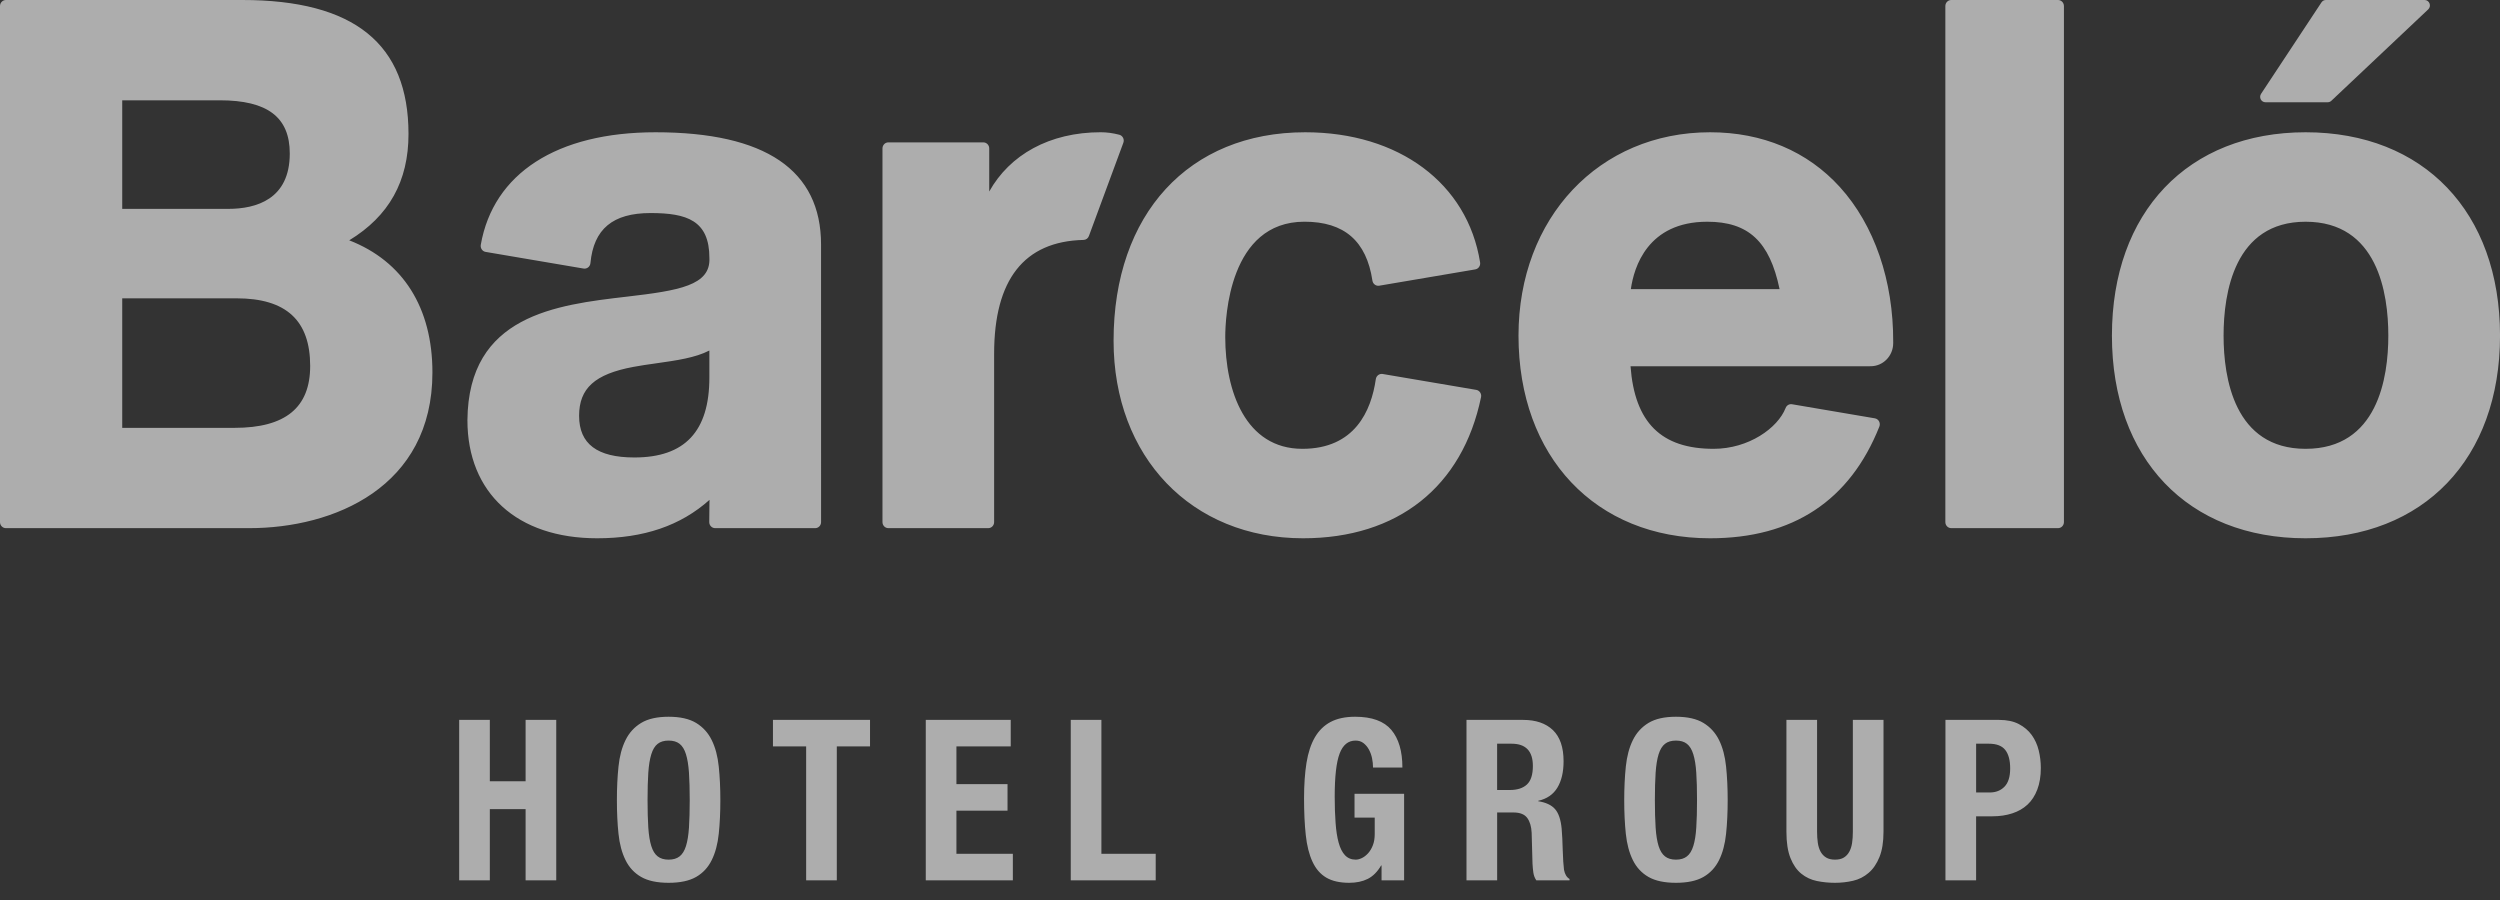
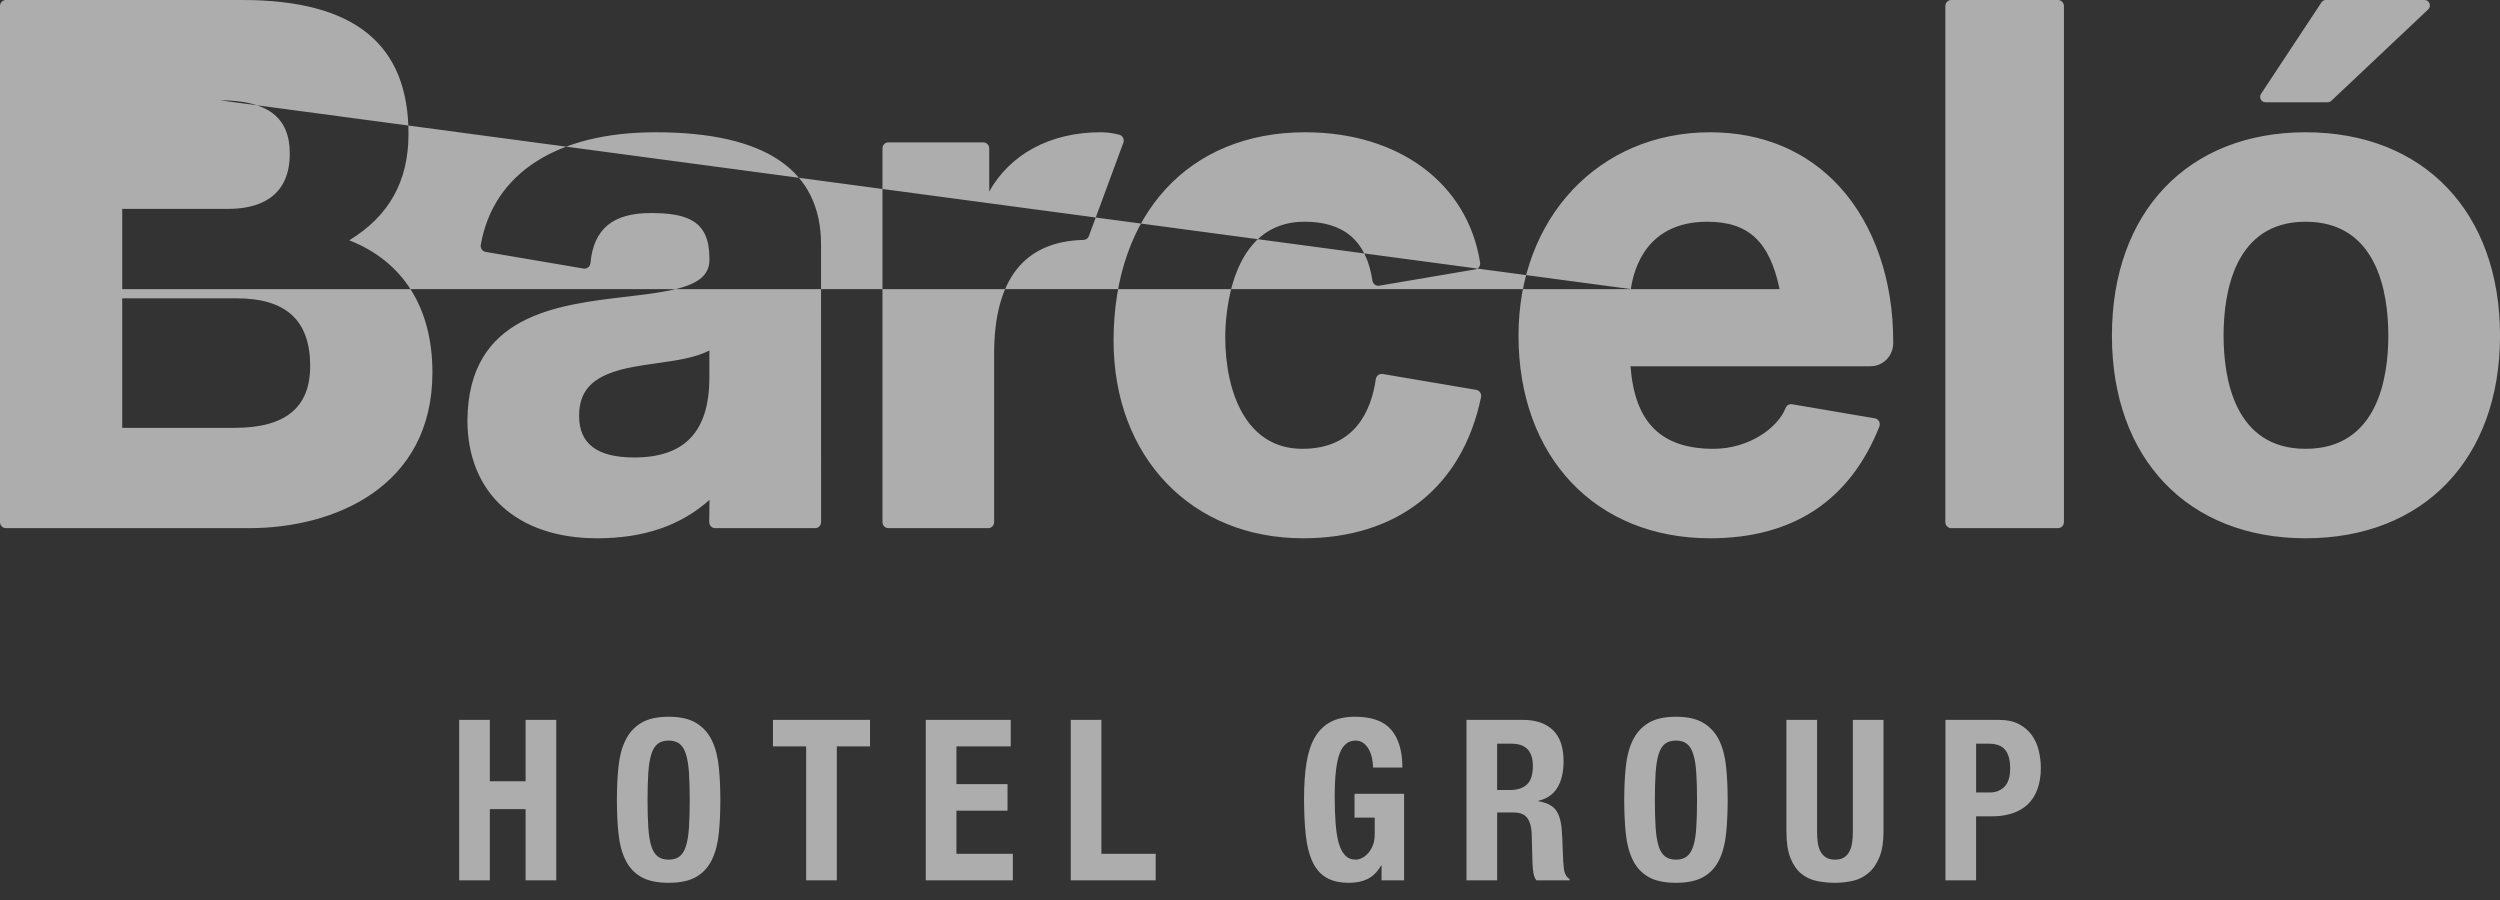
<svg xmlns="http://www.w3.org/2000/svg" width="100" height="36" viewBox="0 0 100 36" fill="none">
  <rect x="0" y="0" width="100" height="36" fill="#333333" stroke="none" />
-   <path opacity="0.6" fill-rule="evenodd" clip-rule="evenodd" d="M16.34 5.359C16.34 1.753 14.164 0 9.689 0H0.236C0.106 0 0 0.108 0 0.242V20.884C0 21.018 0.106 21.126 0.236 21.126H9.971C13.35 21.126 17.297 19.495 17.297 14.899C17.297 12.306 16.12 10.45 13.969 9.613C15.563 8.643 16.34 7.247 16.34 5.359ZM82.557 0.242C82.557 0.108 82.451 0 82.321 0H78.051C77.92 0 77.814 0.108 77.814 0.242V20.884C77.814 21.018 77.92 21.126 78.051 21.126H82.321C82.451 21.126 82.557 21.018 82.557 20.884V0.242ZM100.001 13.425C100.001 8.483 96.948 5.291 92.224 5.291C87.518 5.291 84.477 8.483 84.477 13.425C84.477 18.349 87.518 21.531 92.224 21.531C96.948 21.531 100.001 18.349 100.001 13.425ZM68.137 28.917C67.864 28.752 67.498 28.67 67.038 28.67C66.579 28.67 66.212 28.752 65.94 28.917C65.668 29.082 65.458 29.311 65.314 29.605C65.169 29.898 65.076 30.251 65.033 30.661C64.99 31.071 64.969 31.519 64.969 32.004C64.969 32.496 64.99 32.945 65.033 33.352C65.076 33.76 65.169 34.111 65.314 34.404C65.458 34.697 65.668 34.922 65.94 35.078C66.212 35.234 66.579 35.312 67.038 35.312C67.498 35.312 67.864 35.234 68.137 35.078C68.409 34.922 68.618 34.697 68.763 34.404C68.907 34.111 69.001 33.76 69.043 33.352C69.086 32.945 69.107 32.496 69.107 32.004C69.107 31.519 69.086 31.071 69.043 30.661C69.001 30.251 68.907 29.898 68.763 29.605C68.618 29.311 68.409 29.082 68.137 28.917ZM26.745 28.67C27.205 28.67 27.571 28.752 27.844 28.917C28.116 29.082 28.325 29.311 28.469 29.605C28.614 29.898 28.708 30.251 28.75 30.661C28.793 31.071 28.814 31.519 28.814 32.004C28.814 32.496 28.793 32.945 28.75 33.352C28.708 33.76 28.614 34.111 28.469 34.404C28.325 34.697 28.116 34.922 27.844 35.078C27.571 35.234 27.205 35.312 26.745 35.312C26.285 35.312 25.919 35.234 25.647 35.078C25.374 34.922 25.165 34.697 25.021 34.404C24.876 34.111 24.782 33.76 24.74 33.352C24.697 32.945 24.676 32.496 24.676 32.004C24.676 31.519 24.697 31.071 24.74 30.661C24.782 30.251 24.876 29.898 25.021 29.605C25.165 29.311 25.374 29.082 25.647 28.917C25.919 28.752 26.285 28.67 26.745 28.67ZM54.206 28.67C54.876 28.67 55.358 28.846 55.654 29.196C55.948 29.546 56.096 30.048 56.096 30.701H54.921C54.921 30.581 54.908 30.459 54.883 30.333C54.857 30.207 54.816 30.092 54.759 29.987C54.703 29.882 54.63 29.795 54.542 29.726C54.454 29.657 54.348 29.623 54.223 29.623C53.928 29.623 53.715 29.796 53.584 30.144C53.453 30.491 53.388 31.067 53.388 31.869C53.388 32.253 53.4 32.6 53.423 32.912C53.445 33.223 53.486 33.489 53.546 33.708C53.606 33.927 53.691 34.094 53.801 34.211C53.912 34.327 54.055 34.386 54.231 34.386C54.305 34.386 54.386 34.365 54.474 34.323C54.562 34.281 54.644 34.218 54.721 34.134C54.798 34.05 54.862 33.944 54.913 33.815C54.964 33.687 54.989 33.535 54.989 33.361V32.705H54.181V31.753H56.164V35.213H55.262V34.619H55.245C55.097 34.871 54.92 35.049 54.713 35.154C54.505 35.259 54.257 35.312 53.968 35.312C53.593 35.312 53.288 35.243 53.052 35.105C52.817 34.967 52.632 34.755 52.499 34.467C52.365 34.179 52.276 33.824 52.231 33.402C52.185 32.979 52.162 32.49 52.162 31.933C52.162 31.393 52.195 30.92 52.26 30.512C52.326 30.105 52.438 29.765 52.596 29.492C52.755 29.22 52.965 29.015 53.226 28.877C53.488 28.739 53.814 28.67 54.206 28.67ZM72.683 28.796V33.271C72.683 33.433 72.693 33.582 72.713 33.716C72.733 33.851 72.77 33.968 72.824 34.067C72.878 34.166 72.952 34.244 73.045 34.301C73.139 34.358 73.257 34.386 73.399 34.386C73.546 34.386 73.665 34.358 73.756 34.301C73.847 34.244 73.919 34.166 73.973 34.067C74.027 33.968 74.064 33.851 74.084 33.716C74.104 33.582 74.114 33.433 74.114 33.271V28.796H75.34V33.271C75.34 33.679 75.286 34.016 75.178 34.282C75.07 34.549 74.926 34.761 74.744 34.916C74.562 35.072 74.355 35.177 74.122 35.231C73.889 35.285 73.648 35.312 73.399 35.312C73.149 35.312 72.907 35.288 72.675 35.24C72.442 35.192 72.234 35.095 72.053 34.948C71.871 34.801 71.727 34.593 71.619 34.323C71.511 34.054 71.457 33.703 71.457 33.271V28.796H72.683ZM19.593 31.25V28.796H18.367V35.213H19.593V32.364H21.024V35.213H22.25V28.796H21.024V31.25H19.593ZM34.801 28.796V29.856H33.472V35.213H32.246V29.856H30.918V28.796H34.801ZM40.429 29.857V28.796H37.031V35.213H40.514V34.153H38.257V32.427H40.301V31.366H38.257V29.857H40.429ZM44.056 28.796V34.153H46.228V35.213H42.83V28.796H44.056ZM62.117 29.204C61.833 28.933 61.436 28.796 60.925 28.796H58.66V35.213H59.886V32.499H60.542C60.797 32.499 60.979 32.571 61.087 32.714C61.194 32.858 61.254 33.056 61.266 33.308L61.3 34.539C61.306 34.665 61.317 34.786 61.334 34.903C61.351 35.019 61.39 35.123 61.453 35.213H62.781V35.159C62.668 35.093 62.594 34.97 62.56 34.791C62.537 34.611 62.52 34.35 62.509 34.008C62.503 33.835 62.497 33.677 62.492 33.536C62.486 33.396 62.478 33.266 62.466 33.145C62.432 32.786 62.344 32.526 62.202 32.364C62.06 32.202 61.836 32.097 61.529 32.049V32.032C61.876 31.954 62.131 31.778 62.296 31.505C62.46 31.233 62.543 30.881 62.543 30.45C62.543 29.892 62.401 29.478 62.117 29.204ZM79.964 28.796C80.276 28.796 80.539 28.851 80.752 28.962C80.964 29.073 81.136 29.218 81.267 29.398C81.397 29.578 81.491 29.783 81.548 30.014C81.605 30.245 81.633 30.48 81.633 30.719C81.633 31.049 81.586 31.336 81.492 31.582C81.399 31.827 81.269 32.028 81.101 32.184C80.933 32.34 80.73 32.457 80.492 32.534C80.254 32.612 79.99 32.652 79.7 32.652H79.044V35.213H77.818V28.796H79.964ZM66.6 29.753C66.71 29.666 66.857 29.623 67.038 29.623C67.22 29.623 67.367 29.666 67.477 29.753C67.588 29.84 67.673 29.979 67.732 30.171C67.792 30.363 67.832 30.608 67.851 30.908C67.871 31.207 67.881 31.573 67.881 32.004C67.881 32.436 67.871 32.803 67.851 33.105C67.832 33.408 67.792 33.653 67.732 33.842C67.673 34.031 67.588 34.169 67.477 34.255C67.367 34.343 67.22 34.386 67.038 34.386C66.857 34.386 66.71 34.343 66.6 34.255C66.489 34.169 66.404 34.031 66.344 33.842C66.285 33.653 66.245 33.408 66.225 33.105C66.205 32.803 66.195 32.436 66.195 32.004C66.195 31.573 66.205 31.207 66.225 30.908C66.245 30.608 66.285 30.363 66.344 30.171C66.404 29.979 66.489 29.84 66.6 29.753ZM26.745 29.623C26.564 29.623 26.418 29.666 26.307 29.753C26.196 29.84 26.111 29.979 26.052 30.171C25.992 30.363 25.952 30.608 25.932 30.908C25.912 31.207 25.902 31.573 25.902 32.004C25.902 32.436 25.912 32.803 25.932 33.105C25.952 33.408 25.992 33.653 26.052 33.842C26.111 34.031 26.196 34.169 26.307 34.255C26.418 34.343 26.564 34.386 26.745 34.386C26.927 34.386 27.073 34.343 27.184 34.255C27.295 34.169 27.38 34.031 27.439 33.842C27.499 33.653 27.538 33.408 27.559 33.105C27.578 32.803 27.589 32.436 27.589 32.004C27.589 31.573 27.578 31.207 27.559 30.908C27.538 30.608 27.499 30.363 27.439 30.171C27.38 29.979 27.295 29.84 27.184 29.753C27.073 29.666 26.927 29.623 26.745 29.623ZM79.045 29.748H79.555C79.862 29.748 80.081 29.832 80.212 30C80.342 30.168 80.407 30.414 80.407 30.737C80.407 31.067 80.332 31.309 80.182 31.465C80.031 31.621 79.834 31.699 79.59 31.699H79.045V29.748ZM60.464 29.748H59.885V31.6H60.396C60.691 31.6 60.918 31.527 61.077 31.38C61.236 31.233 61.315 30.986 61.315 30.638C61.315 30.045 61.031 29.748 60.464 29.748ZM68.403 5.291C70.498 5.291 72.293 6.048 73.594 7.481C74.977 9.004 75.738 11.231 75.728 13.676V13.725C75.728 14.236 75.325 14.649 74.828 14.649L74.721 14.65H65.221C65.388 16.902 66.448 17.953 68.544 17.953C69.947 17.953 71.111 17.122 71.425 16.319C71.466 16.213 71.573 16.15 71.682 16.17L74.994 16.733C75.065 16.745 75.127 16.789 75.162 16.854C75.197 16.919 75.201 16.995 75.174 17.064C73.994 20.028 71.716 21.531 68.403 21.531C63.82 21.531 60.74 18.274 60.74 13.425C60.74 8.712 63.963 5.291 68.403 5.291ZM59.204 10.498C58.702 7.334 55.955 5.291 52.207 5.291C47.551 5.291 44.543 8.563 44.543 13.628C44.543 18.281 47.66 21.531 52.122 21.531C55.906 21.531 58.501 19.473 59.242 15.885C59.256 15.82 59.243 15.753 59.206 15.698C59.17 15.643 59.113 15.606 59.05 15.595L55.305 14.959C55.243 14.949 55.179 14.964 55.128 15.003C55.077 15.041 55.043 15.099 55.033 15.163C54.85 16.436 54.192 17.953 52.094 17.953C49.82 17.953 49.01 15.644 49.01 13.483C49.01 12.712 49.163 8.868 52.178 8.868C53.769 8.868 54.659 9.64 54.897 11.226C54.907 11.29 54.941 11.347 54.992 11.385C55.043 11.423 55.107 11.438 55.169 11.428L59.01 10.776C59.138 10.754 59.225 10.63 59.204 10.498ZM26.22 5.291C30.614 5.291 32.842 6.802 32.842 9.783L32.843 20.884C32.843 21.018 32.738 21.126 32.608 21.126H28.606C28.476 21.126 28.37 21.018 28.37 20.884C28.37 20.522 28.375 20.296 28.378 20.121L28.381 19.994C27.226 21.027 25.749 21.531 23.885 21.531C20.685 21.531 18.697 19.721 18.697 16.807C18.732 12.607 22.249 12.196 25.076 11.866L25.078 11.866C27.159 11.623 28.431 11.418 28.376 10.316C28.375 8.819 27.475 8.522 26.023 8.522C24.511 8.522 23.746 9.159 23.617 10.526C23.611 10.593 23.578 10.654 23.526 10.695C23.474 10.736 23.408 10.753 23.343 10.742L19.425 10.076C19.363 10.066 19.307 10.03 19.271 9.977C19.234 9.924 19.22 9.858 19.231 9.794C19.732 6.932 22.279 5.291 26.22 5.291ZM44.031 5.29C44.269 5.29 44.511 5.323 44.771 5.389C44.836 5.406 44.891 5.451 44.923 5.512C44.954 5.573 44.958 5.646 44.934 5.71L43.556 9.441C43.522 9.534 43.438 9.595 43.341 9.597C40.968 9.652 39.765 11.183 39.765 14.148V20.884C39.765 21.018 39.66 21.126 39.529 21.126H35.534C35.404 21.126 35.299 21.018 35.299 20.884V5.937C35.299 5.803 35.404 5.695 35.534 5.695H39.333C39.463 5.695 39.569 5.803 39.569 5.937V7.661C40.387 6.195 41.976 5.29 44.031 5.29ZM28.375 14.02C27.816 14.311 27.058 14.418 26.266 14.53L26.22 14.537L26.22 14.537L26.22 14.537L26.22 14.537L26.22 14.537L26.219 14.537C25.925 14.578 25.621 14.621 25.333 14.676C23.793 14.964 23.164 15.531 23.164 16.634C23.164 17.755 23.887 18.299 25.375 18.299C27.394 18.299 28.375 17.254 28.375 15.102V14.02ZM88.943 13.425C88.943 11.724 89.37 8.869 92.224 8.869C95.103 8.869 95.533 11.724 95.533 13.425C95.533 15.116 95.103 17.953 92.224 17.953C89.37 17.953 88.943 15.116 88.943 13.425ZM9.464 11.933H4.889V17.114H9.38C11.417 17.114 12.407 16.305 12.407 14.639C12.407 12.818 11.445 11.933 9.464 11.933ZM65.234 11.564C65.358 10.688 65.904 8.869 68.291 8.869C69.933 8.869 70.785 9.654 71.183 11.564H65.234ZM8.789 4.012H4.889V8.355H9.126C10.251 8.355 11.591 7.971 11.591 6.14C11.591 4.688 10.701 4.012 8.789 4.012ZM97.182 0.138C97.15 0.055 97.073 0 96.985 0H93.034C92.963 0 92.898 0.036 92.859 0.095L90.442 3.754C90.399 3.82 90.394 3.906 90.431 3.976C90.468 4.046 90.539 4.09 90.617 4.09H93.109C93.162 4.09 93.213 4.07 93.252 4.033L97.129 0.375C97.192 0.315 97.214 0.221 97.182 0.138Z" fill="white" />
+   <path opacity="0.6" fill-rule="evenodd" clip-rule="evenodd" d="M16.34 5.359C16.34 1.753 14.164 0 9.689 0H0.236C0.106 0 0 0.108 0 0.242V20.884C0 21.018 0.106 21.126 0.236 21.126H9.971C13.35 21.126 17.297 19.495 17.297 14.899C17.297 12.306 16.12 10.45 13.969 9.613C15.563 8.643 16.34 7.247 16.34 5.359ZM82.557 0.242C82.557 0.108 82.451 0 82.321 0H78.051C77.92 0 77.814 0.108 77.814 0.242V20.884C77.814 21.018 77.92 21.126 78.051 21.126H82.321C82.451 21.126 82.557 21.018 82.557 20.884V0.242ZM100.001 13.425C100.001 8.483 96.948 5.291 92.224 5.291C87.518 5.291 84.477 8.483 84.477 13.425C84.477 18.349 87.518 21.531 92.224 21.531C96.948 21.531 100.001 18.349 100.001 13.425ZM68.137 28.917C67.864 28.752 67.498 28.67 67.038 28.67C66.579 28.67 66.212 28.752 65.94 28.917C65.668 29.082 65.458 29.311 65.314 29.605C65.169 29.898 65.076 30.251 65.033 30.661C64.99 31.071 64.969 31.519 64.969 32.004C64.969 32.496 64.99 32.945 65.033 33.352C65.076 33.76 65.169 34.111 65.314 34.404C65.458 34.697 65.668 34.922 65.94 35.078C66.212 35.234 66.579 35.312 67.038 35.312C67.498 35.312 67.864 35.234 68.137 35.078C68.409 34.922 68.618 34.697 68.763 34.404C68.907 34.111 69.001 33.76 69.043 33.352C69.086 32.945 69.107 32.496 69.107 32.004C69.107 31.519 69.086 31.071 69.043 30.661C69.001 30.251 68.907 29.898 68.763 29.605C68.618 29.311 68.409 29.082 68.137 28.917ZM26.745 28.67C27.205 28.67 27.571 28.752 27.844 28.917C28.116 29.082 28.325 29.311 28.469 29.605C28.614 29.898 28.708 30.251 28.75 30.661C28.793 31.071 28.814 31.519 28.814 32.004C28.814 32.496 28.793 32.945 28.75 33.352C28.708 33.76 28.614 34.111 28.469 34.404C28.325 34.697 28.116 34.922 27.844 35.078C27.571 35.234 27.205 35.312 26.745 35.312C26.285 35.312 25.919 35.234 25.647 35.078C25.374 34.922 25.165 34.697 25.021 34.404C24.876 34.111 24.782 33.76 24.74 33.352C24.697 32.945 24.676 32.496 24.676 32.004C24.676 31.519 24.697 31.071 24.74 30.661C24.782 30.251 24.876 29.898 25.021 29.605C25.165 29.311 25.374 29.082 25.647 28.917C25.919 28.752 26.285 28.67 26.745 28.67ZM54.206 28.67C54.876 28.67 55.358 28.846 55.654 29.196C55.948 29.546 56.096 30.048 56.096 30.701H54.921C54.921 30.581 54.908 30.459 54.883 30.333C54.857 30.207 54.816 30.092 54.759 29.987C54.703 29.882 54.63 29.795 54.542 29.726C54.454 29.657 54.348 29.623 54.223 29.623C53.928 29.623 53.715 29.796 53.584 30.144C53.453 30.491 53.388 31.067 53.388 31.869C53.388 32.253 53.4 32.6 53.423 32.912C53.445 33.223 53.486 33.489 53.546 33.708C53.606 33.927 53.691 34.094 53.801 34.211C53.912 34.327 54.055 34.386 54.231 34.386C54.305 34.386 54.386 34.365 54.474 34.323C54.562 34.281 54.644 34.218 54.721 34.134C54.798 34.05 54.862 33.944 54.913 33.815C54.964 33.687 54.989 33.535 54.989 33.361V32.705H54.181V31.753H56.164V35.213H55.262V34.619H55.245C55.097 34.871 54.92 35.049 54.713 35.154C54.505 35.259 54.257 35.312 53.968 35.312C53.593 35.312 53.288 35.243 53.052 35.105C52.817 34.967 52.632 34.755 52.499 34.467C52.365 34.179 52.276 33.824 52.231 33.402C52.185 32.979 52.162 32.49 52.162 31.933C52.162 31.393 52.195 30.92 52.26 30.512C52.326 30.105 52.438 29.765 52.596 29.492C52.755 29.22 52.965 29.015 53.226 28.877C53.488 28.739 53.814 28.67 54.206 28.67ZM72.683 28.796V33.271C72.683 33.433 72.693 33.582 72.713 33.716C72.733 33.851 72.77 33.968 72.824 34.067C72.878 34.166 72.952 34.244 73.045 34.301C73.139 34.358 73.257 34.386 73.399 34.386C73.546 34.386 73.665 34.358 73.756 34.301C73.847 34.244 73.919 34.166 73.973 34.067C74.027 33.968 74.064 33.851 74.084 33.716C74.104 33.582 74.114 33.433 74.114 33.271V28.796H75.34V33.271C75.34 33.679 75.286 34.016 75.178 34.282C75.07 34.549 74.926 34.761 74.744 34.916C74.562 35.072 74.355 35.177 74.122 35.231C73.889 35.285 73.648 35.312 73.399 35.312C73.149 35.312 72.907 35.288 72.675 35.24C72.442 35.192 72.234 35.095 72.053 34.948C71.871 34.801 71.727 34.593 71.619 34.323C71.511 34.054 71.457 33.703 71.457 33.271V28.796H72.683ZM19.593 31.25V28.796H18.367V35.213H19.593V32.364H21.024V35.213H22.25V28.796H21.024V31.25H19.593ZM34.801 28.796V29.856H33.472V35.213H32.246V29.856H30.918V28.796H34.801ZM40.429 29.857V28.796H37.031V35.213H40.514V34.153H38.257V32.427H40.301V31.366H38.257V29.857H40.429ZM44.056 28.796V34.153H46.228V35.213H42.83V28.796H44.056ZM62.117 29.204C61.833 28.933 61.436 28.796 60.925 28.796H58.66V35.213H59.886V32.499H60.542C60.797 32.499 60.979 32.571 61.087 32.714C61.194 32.858 61.254 33.056 61.266 33.308L61.3 34.539C61.306 34.665 61.317 34.786 61.334 34.903C61.351 35.019 61.39 35.123 61.453 35.213H62.781V35.159C62.668 35.093 62.594 34.97 62.56 34.791C62.537 34.611 62.52 34.35 62.509 34.008C62.503 33.835 62.497 33.677 62.492 33.536C62.486 33.396 62.478 33.266 62.466 33.145C62.432 32.786 62.344 32.526 62.202 32.364C62.06 32.202 61.836 32.097 61.529 32.049V32.032C61.876 31.954 62.131 31.778 62.296 31.505C62.46 31.233 62.543 30.881 62.543 30.45C62.543 29.892 62.401 29.478 62.117 29.204ZM79.964 28.796C80.276 28.796 80.539 28.851 80.752 28.962C80.964 29.073 81.136 29.218 81.267 29.398C81.397 29.578 81.491 29.783 81.548 30.014C81.605 30.245 81.633 30.48 81.633 30.719C81.633 31.049 81.586 31.336 81.492 31.582C81.399 31.827 81.269 32.028 81.101 32.184C80.933 32.34 80.73 32.457 80.492 32.534C80.254 32.612 79.99 32.652 79.7 32.652H79.044V35.213H77.818V28.796H79.964ZM66.6 29.753C66.71 29.666 66.857 29.623 67.038 29.623C67.22 29.623 67.367 29.666 67.477 29.753C67.588 29.84 67.673 29.979 67.732 30.171C67.792 30.363 67.832 30.608 67.851 30.908C67.871 31.207 67.881 31.573 67.881 32.004C67.881 32.436 67.871 32.803 67.851 33.105C67.832 33.408 67.792 33.653 67.732 33.842C67.673 34.031 67.588 34.169 67.477 34.255C67.367 34.343 67.22 34.386 67.038 34.386C66.857 34.386 66.71 34.343 66.6 34.255C66.489 34.169 66.404 34.031 66.344 33.842C66.285 33.653 66.245 33.408 66.225 33.105C66.205 32.803 66.195 32.436 66.195 32.004C66.195 31.573 66.205 31.207 66.225 30.908C66.245 30.608 66.285 30.363 66.344 30.171C66.404 29.979 66.489 29.84 66.6 29.753ZM26.745 29.623C26.564 29.623 26.418 29.666 26.307 29.753C26.196 29.84 26.111 29.979 26.052 30.171C25.992 30.363 25.952 30.608 25.932 30.908C25.912 31.207 25.902 31.573 25.902 32.004C25.902 32.436 25.912 32.803 25.932 33.105C25.952 33.408 25.992 33.653 26.052 33.842C26.111 34.031 26.196 34.169 26.307 34.255C26.418 34.343 26.564 34.386 26.745 34.386C26.927 34.386 27.073 34.343 27.184 34.255C27.295 34.169 27.38 34.031 27.439 33.842C27.499 33.653 27.538 33.408 27.559 33.105C27.578 32.803 27.589 32.436 27.589 32.004C27.589 31.573 27.578 31.207 27.559 30.908C27.538 30.608 27.499 30.363 27.439 30.171C27.38 29.979 27.295 29.84 27.184 29.753C27.073 29.666 26.927 29.623 26.745 29.623ZM79.045 29.748H79.555C79.862 29.748 80.081 29.832 80.212 30C80.342 30.168 80.407 30.414 80.407 30.737C80.407 31.067 80.332 31.309 80.182 31.465C80.031 31.621 79.834 31.699 79.59 31.699H79.045V29.748ZM60.464 29.748H59.885V31.6H60.396C60.691 31.6 60.918 31.527 61.077 31.38C61.236 31.233 61.315 30.986 61.315 30.638C61.315 30.045 61.031 29.748 60.464 29.748ZM68.403 5.291C70.498 5.291 72.293 6.048 73.594 7.481C74.977 9.004 75.738 11.231 75.728 13.676V13.725C75.728 14.236 75.325 14.649 74.828 14.649L74.721 14.65H65.221C65.388 16.902 66.448 17.953 68.544 17.953C69.947 17.953 71.111 17.122 71.425 16.319C71.466 16.213 71.573 16.15 71.682 16.17L74.994 16.733C75.065 16.745 75.127 16.789 75.162 16.854C75.197 16.919 75.201 16.995 75.174 17.064C73.994 20.028 71.716 21.531 68.403 21.531C63.82 21.531 60.74 18.274 60.74 13.425C60.74 8.712 63.963 5.291 68.403 5.291ZM59.204 10.498C58.702 7.334 55.955 5.291 52.207 5.291C47.551 5.291 44.543 8.563 44.543 13.628C44.543 18.281 47.66 21.531 52.122 21.531C55.906 21.531 58.501 19.473 59.242 15.885C59.256 15.82 59.243 15.753 59.206 15.698C59.17 15.643 59.113 15.606 59.05 15.595L55.305 14.959C55.243 14.949 55.179 14.964 55.128 15.003C55.077 15.041 55.043 15.099 55.033 15.163C54.85 16.436 54.192 17.953 52.094 17.953C49.82 17.953 49.01 15.644 49.01 13.483C49.01 12.712 49.163 8.868 52.178 8.868C53.769 8.868 54.659 9.64 54.897 11.226C54.907 11.29 54.941 11.347 54.992 11.385C55.043 11.423 55.107 11.438 55.169 11.428L59.01 10.776C59.138 10.754 59.225 10.63 59.204 10.498ZM26.22 5.291C30.614 5.291 32.842 6.802 32.842 9.783L32.843 20.884C32.843 21.018 32.738 21.126 32.608 21.126H28.606C28.476 21.126 28.37 21.018 28.37 20.884C28.37 20.522 28.375 20.296 28.378 20.121L28.381 19.994C27.226 21.027 25.749 21.531 23.885 21.531C20.685 21.531 18.697 19.721 18.697 16.807C18.732 12.607 22.249 12.196 25.076 11.866L25.078 11.866C27.159 11.623 28.431 11.418 28.376 10.316C28.375 8.819 27.475 8.522 26.023 8.522C24.511 8.522 23.746 9.159 23.617 10.526C23.611 10.593 23.578 10.654 23.526 10.695C23.474 10.736 23.408 10.753 23.343 10.742L19.425 10.076C19.363 10.066 19.307 10.03 19.271 9.977C19.234 9.924 19.22 9.858 19.231 9.794C19.732 6.932 22.279 5.291 26.22 5.291ZM44.031 5.29C44.269 5.29 44.511 5.323 44.771 5.389C44.836 5.406 44.891 5.451 44.923 5.512C44.954 5.573 44.958 5.646 44.934 5.71L43.556 9.441C43.522 9.534 43.438 9.595 43.341 9.597C40.968 9.652 39.765 11.183 39.765 14.148V20.884C39.765 21.018 39.66 21.126 39.529 21.126H35.534C35.404 21.126 35.299 21.018 35.299 20.884V5.937C35.299 5.803 35.404 5.695 35.534 5.695H39.333C39.463 5.695 39.569 5.803 39.569 5.937V7.661C40.387 6.195 41.976 5.29 44.031 5.29ZM28.375 14.02C27.816 14.311 27.058 14.418 26.266 14.53L26.22 14.537L26.22 14.537L26.22 14.537L26.22 14.537L26.22 14.537L26.219 14.537C25.925 14.578 25.621 14.621 25.333 14.676C23.793 14.964 23.164 15.531 23.164 16.634C23.164 17.755 23.887 18.299 25.375 18.299C27.394 18.299 28.375 17.254 28.375 15.102V14.02ZM88.943 13.425C88.943 11.724 89.37 8.869 92.224 8.869C95.103 8.869 95.533 11.724 95.533 13.425C95.533 15.116 95.103 17.953 92.224 17.953C89.37 17.953 88.943 15.116 88.943 13.425ZM9.464 11.933H4.889V17.114H9.38C11.417 17.114 12.407 16.305 12.407 14.639C12.407 12.818 11.445 11.933 9.464 11.933ZM65.234 11.564C65.358 10.688 65.904 8.869 68.291 8.869C69.933 8.869 70.785 9.654 71.183 11.564H65.234ZH4.889V8.355H9.126C10.251 8.355 11.591 7.971 11.591 6.14C11.591 4.688 10.701 4.012 8.789 4.012ZM97.182 0.138C97.15 0.055 97.073 0 96.985 0H93.034C92.963 0 92.898 0.036 92.859 0.095L90.442 3.754C90.399 3.82 90.394 3.906 90.431 3.976C90.468 4.046 90.539 4.09 90.617 4.09H93.109C93.162 4.09 93.213 4.07 93.252 4.033L97.129 0.375C97.192 0.315 97.214 0.221 97.182 0.138Z" fill="white" />
</svg>